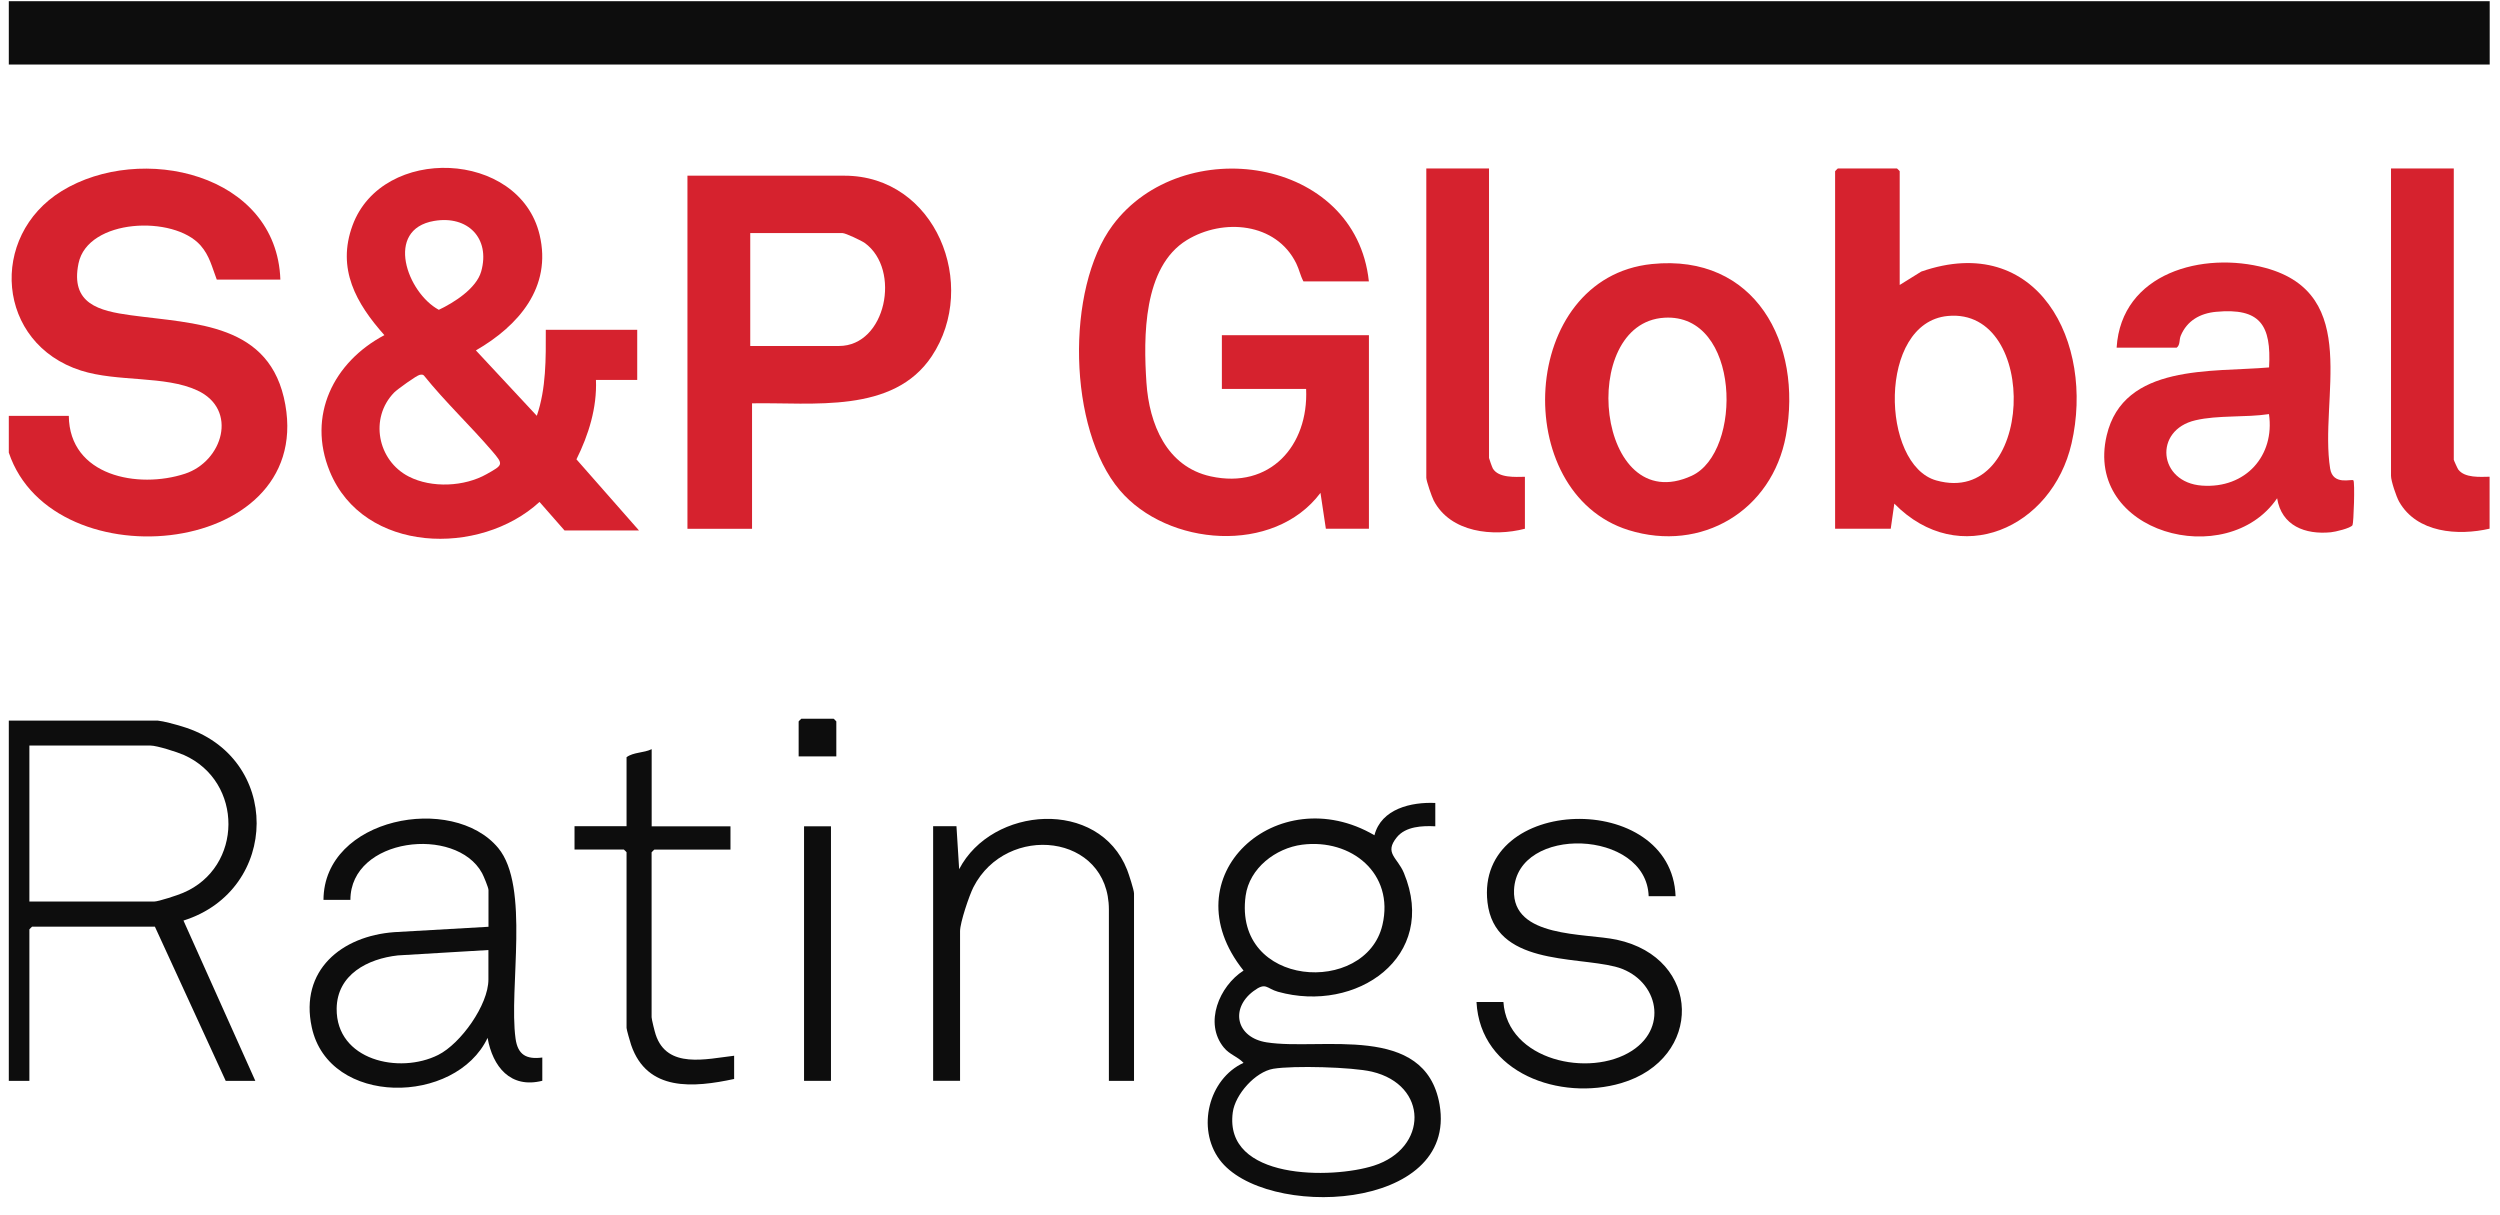
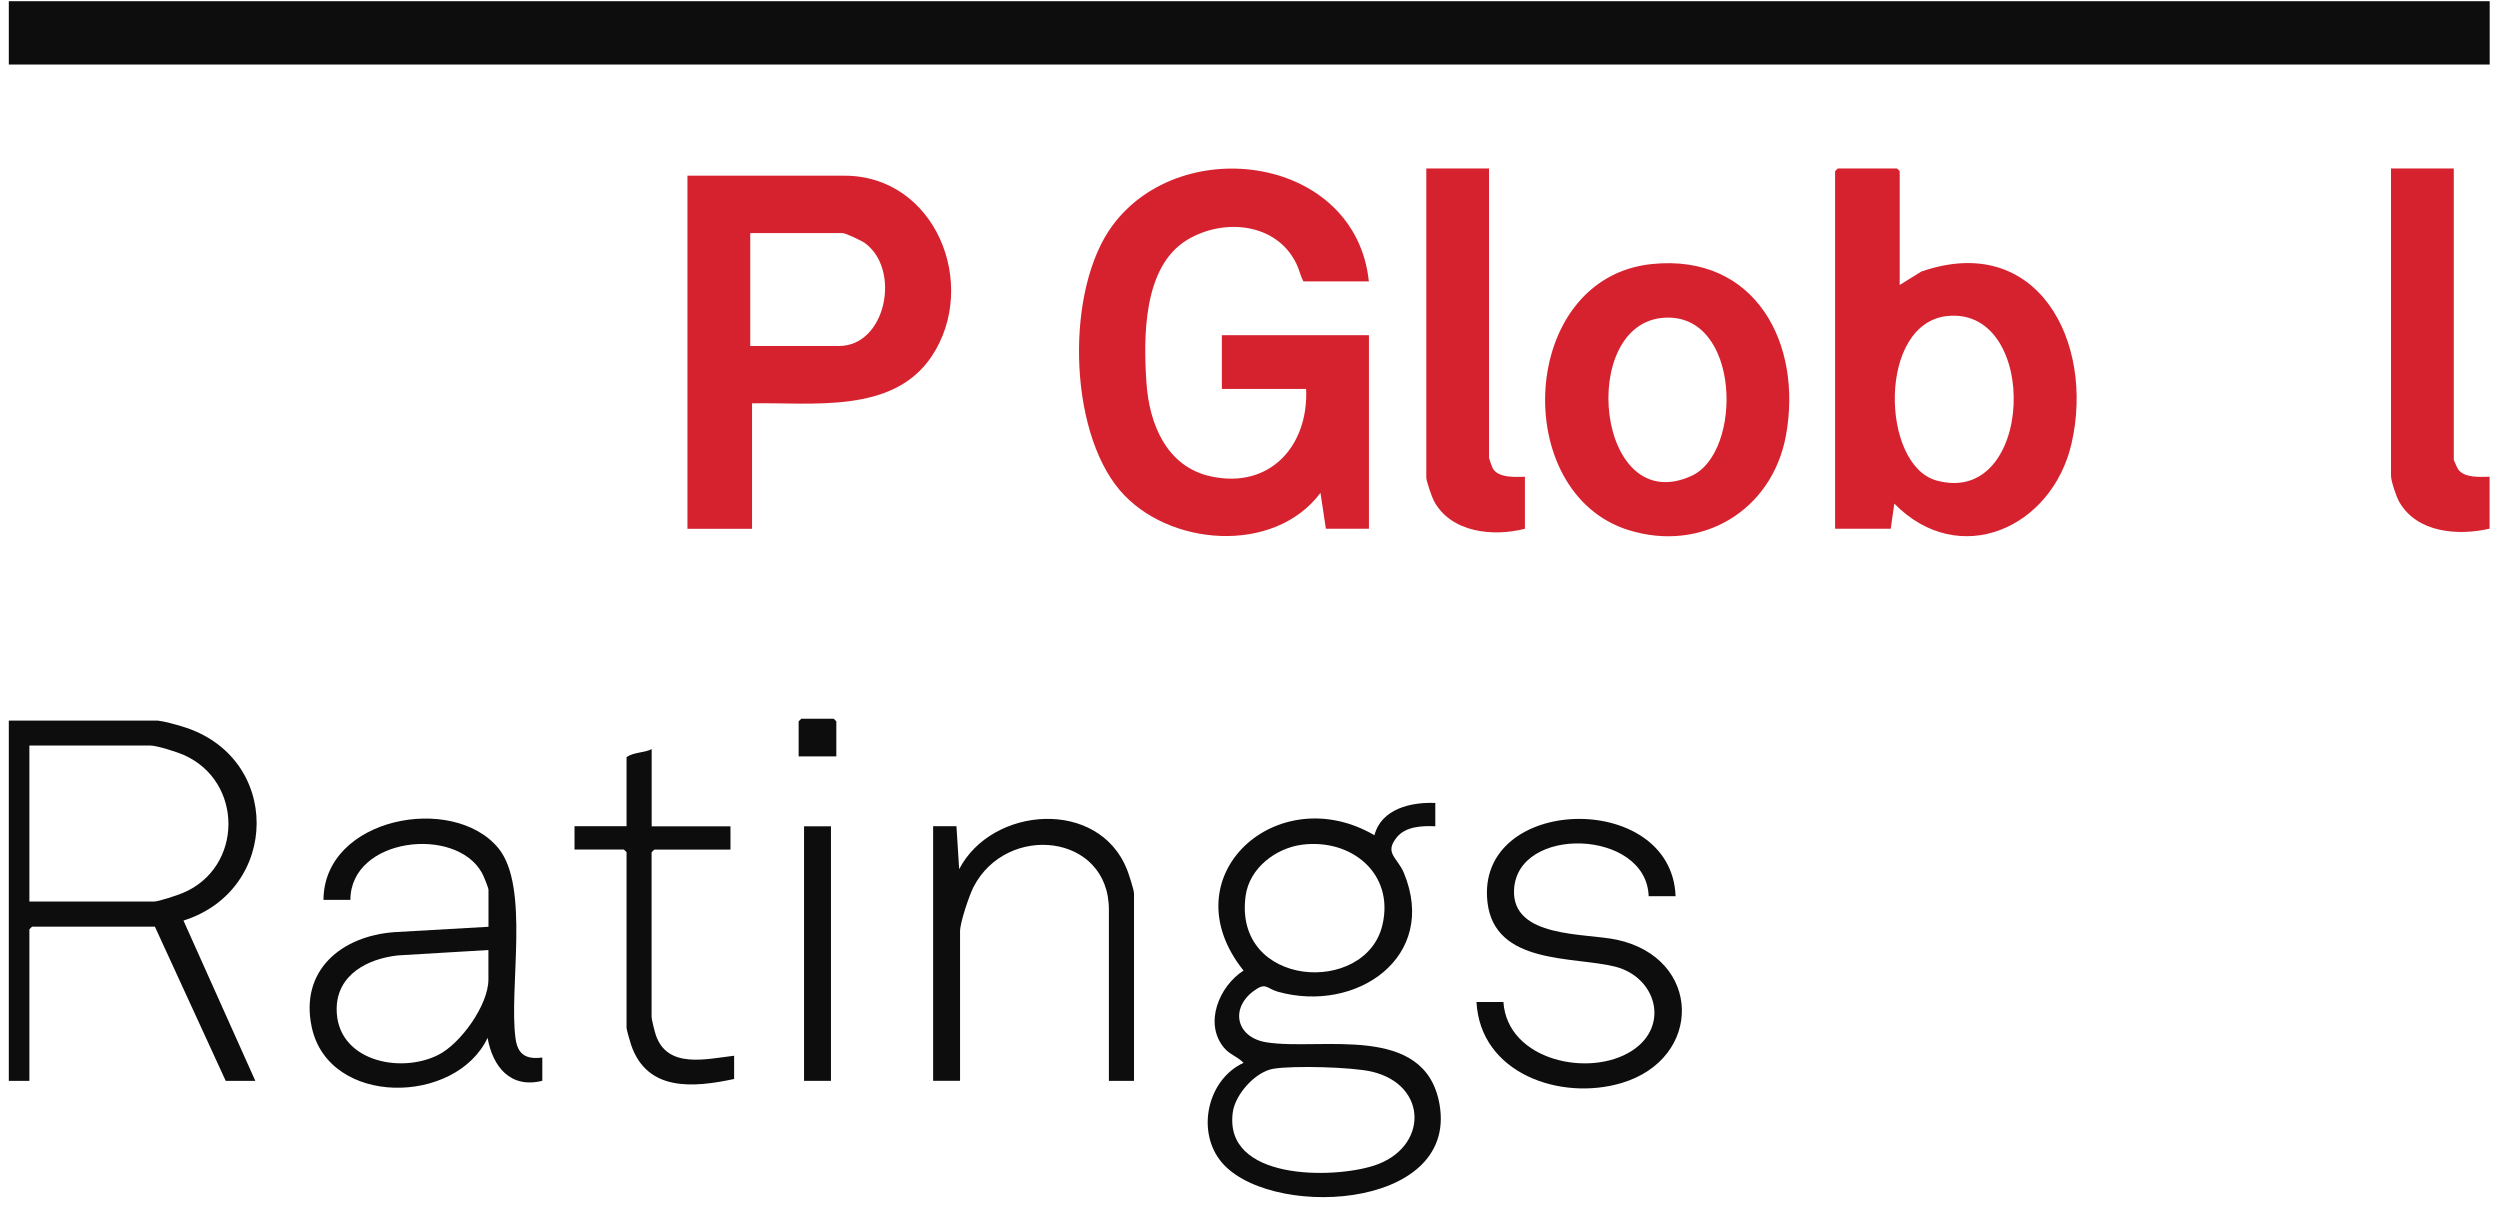
<svg xmlns="http://www.w3.org/2000/svg" width="142" height="69" viewBox="0 0 142 69" fill="none">
  <g clip-path="url(#clip0_1700_16419)">
    <path d="M141.415 0H0.141V3.665H141.415V0Z" fill="#0D0D0D" />
-     <path d="M32.071 30.136L30.644 28.51C27.264 31.618 20.644 31.448 18.729 26.773C17.434 23.605 18.946 20.565 21.833 19.036C20.228 17.232 19.116 15.27 20.024 12.803C21.71 8.213 29.498 8.518 30.649 13.334C31.362 16.323 29.443 18.51 27.031 19.903L30.491 23.618C31.026 22.06 31.005 20.366 31.001 18.731H36.194V21.58H33.85C33.914 23.16 33.434 24.697 32.742 26.09L36.296 30.132H32.071V30.136ZM24.661 12.548C21.82 13.032 23.133 16.633 24.925 17.597C25.791 17.189 27.061 16.382 27.332 15.418C27.863 13.521 26.555 12.225 24.666 12.548H24.661ZM23.842 21.291C23.672 21.317 22.555 22.123 22.39 22.293C20.971 23.745 21.443 26.162 23.222 27.07C24.525 27.737 26.381 27.644 27.642 26.93C28.576 26.404 28.619 26.395 27.944 25.61C26.691 24.153 25.281 22.824 24.075 21.325C24.003 21.261 23.931 21.278 23.846 21.291H23.842Z" fill="#D6222E" />
-     <path d="M15.93 15.88H12.312C12.044 15.18 11.908 14.53 11.395 13.944C9.87 12.207 4.987 12.411 4.46 14.959C3.985 17.261 5.628 17.66 7.433 17.906C11.089 18.407 15.378 18.335 16.206 22.985C17.777 31.821 2.494 33.12 0.392 25.35C0.324 25.103 -0.079 23.622 0.291 23.622H3.908C3.942 27.04 7.84 27.783 10.507 26.908C12.643 26.207 13.547 23.269 11.212 22.178C9.373 21.32 6.685 21.711 4.6 21.048C-0.206 19.515 -0.669 13.418 3.509 10.849C8.002 8.093 15.713 9.842 15.925 15.88H15.93Z" fill="#D6222E" />
    <path d="M42.716 22.909V30.034H39.047V9.979H47.96C53.153 9.979 55.616 16.187 52.924 20.233C50.733 23.528 46.142 22.845 42.716 22.909ZM42.614 19.652H47.654C50.325 19.652 51.196 15.312 49.123 13.804C48.941 13.673 48.032 13.24 47.858 13.24H42.614V19.656V19.652Z" fill="#D6222E" />
    <path d="M77.755 15.982H74.035C73.853 15.647 73.806 15.328 73.627 14.963C72.485 12.632 69.466 12.381 67.411 13.638C64.923 15.163 64.944 19.146 65.118 21.74C65.275 24.084 66.26 26.505 68.766 27.057C72.129 27.795 74.332 25.328 74.188 22.093H69.402V19.04H77.755V30.033H75.309L75.003 27.995C72.358 31.528 66.311 31.04 63.598 27.838C60.664 24.373 60.515 16.403 63.203 12.789C67.148 7.49 76.999 8.878 77.751 15.978L77.755 15.982Z" fill="#D6222E" />
    <path d="M107.903 16.186L109.126 15.426C115.75 13.129 118.982 19.451 117.665 25.184C116.561 29.999 111.279 32.356 107.597 28.606L107.394 30.033H104.234V9.723C104.234 9.723 104.375 9.57 104.387 9.57H107.75C107.75 9.57 107.903 9.71 107.903 9.723V16.19V16.186ZM110.629 17.948C106.642 18.33 106.825 26.411 109.984 27.29C115.555 28.844 115.899 17.439 110.629 17.948Z" fill="#D6222E" />
-     <path d="M120.224 19.749C120.488 15.49 125.137 14.258 128.679 15.218C134.174 16.713 131.723 22.645 132.352 26.615C132.509 27.596 133.579 27.188 133.672 27.282C133.766 27.375 133.689 29.719 133.622 29.83C133.515 30.004 132.632 30.212 132.394 30.233C130.938 30.377 129.592 29.868 129.341 28.301C126.5 32.471 118.356 30.284 119.66 24.734C120.619 20.641 125.643 21.154 128.883 20.87C129.019 18.458 128.382 17.477 125.872 17.711C124.963 17.796 124.224 18.216 123.868 19.065C123.766 19.303 123.847 19.587 123.634 19.749H120.22H120.224ZM128.883 23.52C127.562 23.723 125.982 23.57 124.7 23.872C122.305 24.428 122.59 27.405 125.074 27.583C127.558 27.762 129.218 25.876 128.878 23.524L128.883 23.52Z" fill="#D6222E" />
    <path d="M93.826 14.997C99.703 14.394 102.403 19.511 101.44 24.746C100.654 29.005 96.654 31.404 92.501 30.109C85.72 27.99 86.263 15.774 93.826 14.997ZM94.539 18.046C89.575 18.339 90.671 29.506 96.085 27.026C99.002 25.689 98.875 17.787 94.539 18.046Z" fill="#D6222E" />
    <path d="M84.576 9.57V26.012C84.576 26.042 84.755 26.547 84.793 26.611C85.12 27.158 86.062 27.09 86.615 27.082V30.033C84.818 30.5 82.394 30.258 81.438 28.437C81.328 28.224 81.014 27.32 81.014 27.133V9.57H84.581H84.576Z" fill="#D6222E" />
    <path d="M139.375 9.57V26.114C139.375 26.144 139.588 26.611 139.63 26.67C140 27.158 140.866 27.086 141.409 27.078V30.029C139.613 30.441 137.274 30.271 136.271 28.496C136.11 28.212 135.809 27.32 135.809 27.027V9.57H139.375Z" fill="#D6222E" />
    <path d="M37.011 46.934H41.491V48.259H37.164C37.164 48.259 37.011 48.399 37.011 48.412V57.779C37.011 57.889 37.189 58.611 37.244 58.768C37.89 60.734 40.119 60.148 41.699 59.966V61.286C39.397 61.779 36.76 62.021 35.847 59.35C35.796 59.197 35.588 58.48 35.588 58.386V48.407C35.588 48.407 35.448 48.255 35.435 48.255H32.633V46.93H35.588V43.01C35.979 42.717 36.569 42.773 37.015 42.552V46.93L37.011 46.934Z" fill="#0D0D0D" />
    <path d="M47.199 46.934H45.67V61.392H47.199V46.934Z" fill="#0D0D0D" />
    <path d="M47.503 42.963H45.363V40.976C45.363 40.976 45.503 40.823 45.516 40.823H47.35C47.35 40.823 47.503 40.963 47.503 40.976V42.963Z" fill="#0D0D0D" />
    <path d="M64.412 61.392H62.985V51.668C62.985 47.337 57.172 46.721 55.291 50.39C55.049 50.866 54.531 52.403 54.531 52.887V61.388H53.002V46.929H54.327L54.48 49.371C56.34 45.783 62.416 45.329 64.021 49.405C64.115 49.647 64.412 50.552 64.412 50.747V61.388V61.392Z" fill="#0D0D0D" />
    <path d="M95.173 50.904H93.644C93.521 47.091 86.162 46.853 85.997 50.548C85.878 53.291 90.027 52.989 91.831 53.376C96.685 54.416 96.757 60.14 92.09 61.52C88.634 62.543 84.078 60.977 83.865 56.913H85.394C85.615 60.238 90.298 61.24 92.698 59.681C94.867 58.276 94.078 55.495 91.734 54.904C89.39 54.314 84.901 54.815 84.489 51.252C83.785 45.142 94.957 44.849 95.173 50.908V50.904Z" fill="#0D0D0D" />
    <path d="M81.525 45.609V46.934C80.786 46.896 79.843 46.938 79.342 47.554C78.603 48.462 79.372 48.696 79.741 49.584C81.72 54.352 77.049 57.579 72.586 56.331C71.924 56.144 71.915 55.758 71.189 56.301C69.856 57.307 70.225 58.938 71.949 59.206C75.028 59.69 80.951 58.068 81.766 62.73C82.832 68.845 71.788 69.282 69.265 65.86C67.962 64.089 68.645 61.286 70.633 60.369C70.293 60.012 69.847 59.906 69.516 59.503C68.37 58.11 69.261 56.004 70.633 55.129C66.34 49.762 72.573 44.221 78.068 47.443C78.454 45.936 80.166 45.545 81.533 45.609H81.525ZM73.962 47.978C72.454 48.174 70.968 49.312 70.752 50.879C70.038 56.114 77.575 56.569 78.522 52.539C79.21 49.613 76.756 47.622 73.962 47.978ZM72.327 60.705C71.295 60.879 70.157 62.165 70.021 63.184C69.507 67.031 75.648 66.976 78.038 66.208C81.121 65.214 81.142 61.63 77.924 60.87C76.811 60.607 73.457 60.518 72.331 60.705H72.327Z" fill="#0D0D0D" />
    <path d="M18.374 51.108C18.4 46.432 25.712 45.053 28.298 48.165C30.115 50.356 28.892 56.135 29.283 58.989C29.41 59.914 29.899 60.186 30.803 60.067V61.388C28.99 61.847 27.984 60.585 27.695 58.951C25.878 62.785 18.68 62.866 17.708 58.348C17.011 55.116 19.398 53.163 22.4 52.946L27.746 52.641V50.551C27.746 50.424 27.47 49.753 27.381 49.592C25.899 46.883 19.907 47.575 19.903 51.112H18.374V51.108ZM27.742 53.961L22.599 54.267C20.88 54.458 19.147 55.354 19.122 57.286C19.088 60.224 22.68 61.031 24.892 59.919C26.171 59.278 27.742 57.074 27.742 55.639V53.957V53.961Z" fill="#0D0D0D" />
    <path d="M8.952 40.929C9.304 40.963 9.988 41.154 10.349 41.264C16.039 42.971 15.911 50.563 10.421 52.288L14.502 61.392H12.82L8.799 52.636H1.822C1.822 52.636 1.669 52.776 1.669 52.789V61.392H0.141V40.929H8.952ZM1.669 51.209H8.748C8.998 51.209 10.102 50.844 10.395 50.716C13.818 49.273 13.835 44.394 10.451 42.886C10.068 42.716 8.913 42.347 8.544 42.347H1.669V51.205V51.209Z" fill="#0D0D0D" />
  </g>
  <defs>
    <clipPath id="clip0_1700_16419">
      <rect width="141.274" height="68" fill="white" transform="translate(0.5 0.07)" />
    </clipPath>
  </defs>
</svg>